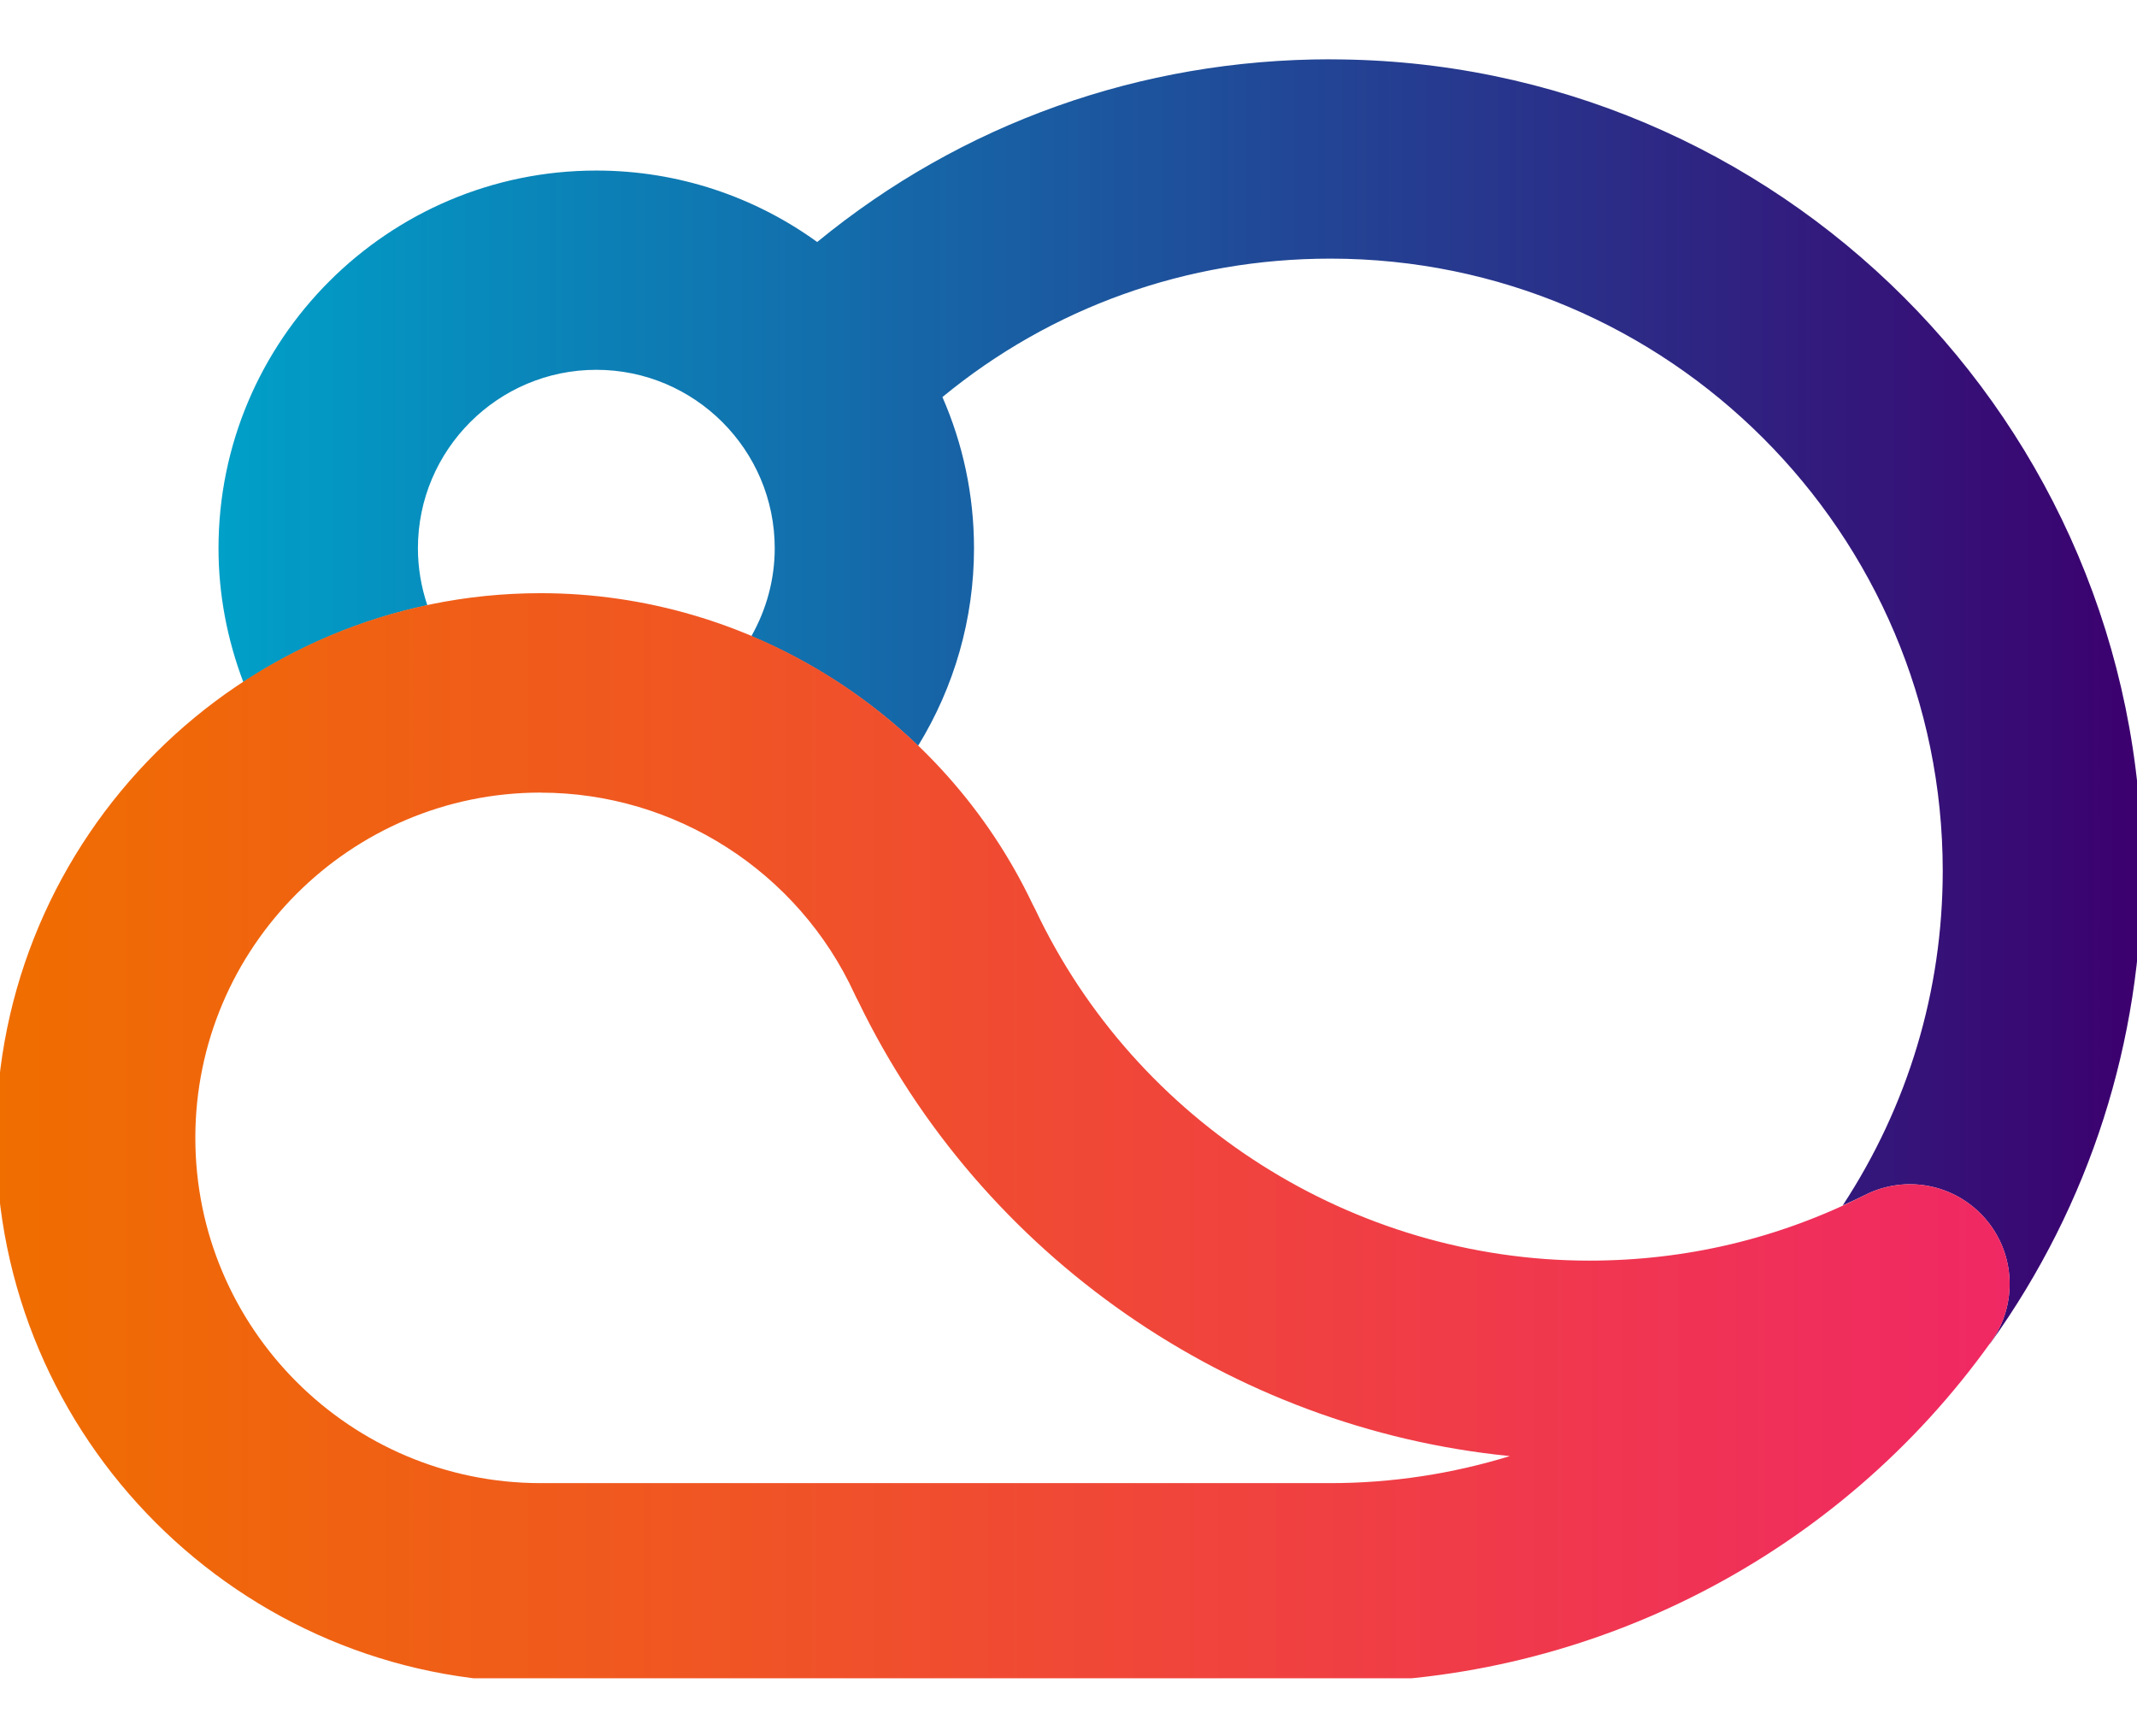
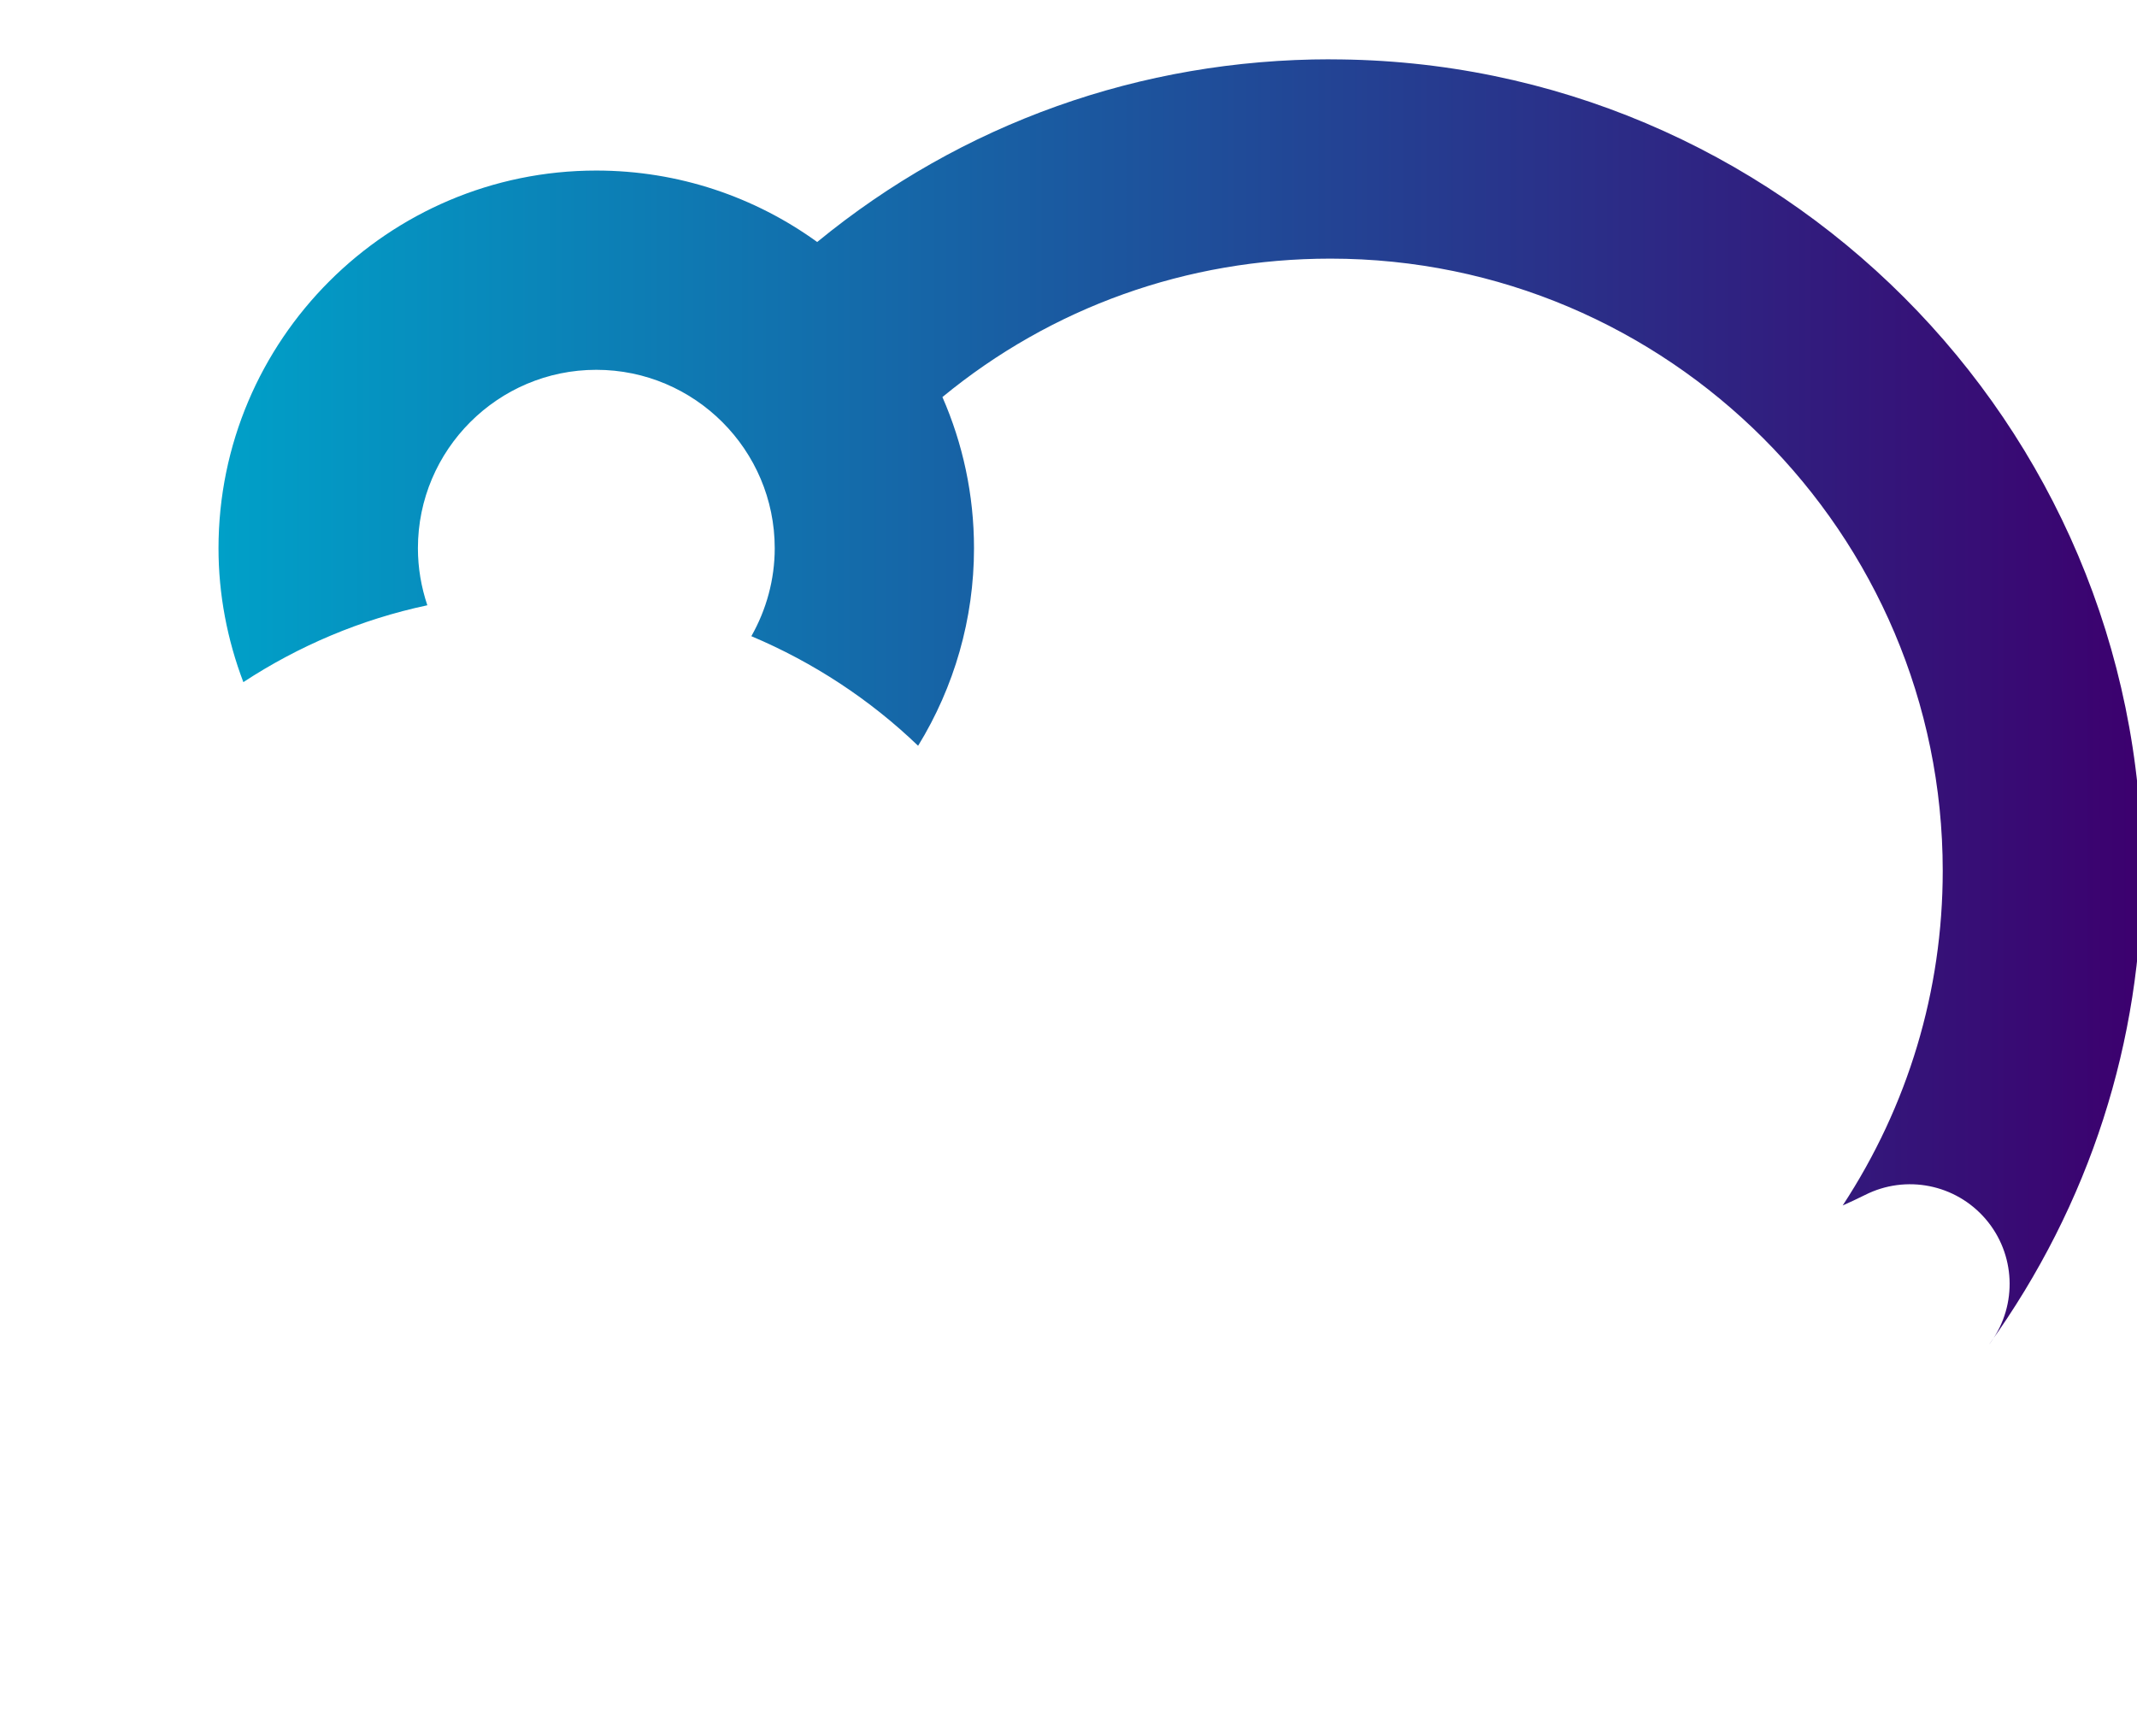
<svg xmlns="http://www.w3.org/2000/svg" width="32" height="26" viewBox="0 0 32 26" fill="none">
  <g clip-path="url(#clip0_1132_1969)">
-     <path d="M19.922 0.888C17.078 0.888 14.398 1.85 12.237 3.624C11.306 2.951 10.163 2.554 8.929 2.554C5.81 2.554 3.272 5.091 3.272 8.211C3.272 8.899 3.402 9.578 3.644 10.215C4.471 9.673 5.401 9.276 6.399 9.064C6.308 8.792 6.258 8.506 6.258 8.21C6.258 6.737 7.456 5.538 8.929 5.538C10.402 5.538 11.601 6.737 11.601 8.21C11.601 8.678 11.476 9.13 11.251 9.527C12.175 9.917 13.024 10.472 13.748 11.168C14.289 10.287 14.585 9.268 14.585 8.21C14.585 7.406 14.416 6.64 14.112 5.946C15.745 4.602 17.771 3.873 19.922 3.873C24.977 3.873 29.091 7.986 29.091 13.041C29.091 14.839 28.57 16.561 27.593 18.052C27.705 18.001 27.817 17.951 27.927 17.895C28.54 17.585 29.285 17.733 29.733 18.255C30.18 18.775 30.214 19.535 29.815 20.094C29.805 20.108 29.794 20.122 29.784 20.136C29.793 20.123 29.805 20.115 29.814 20.102C31.293 18.034 32.075 15.592 32.075 13.042C32.075 6.341 26.623 0.889 19.922 0.889L19.922 0.888Z" fill="url(#paint0_linear_1132_1969)" />
-     <path d="M19.922 25.194H8.096C3.6 25.194 -0.059 21.536 -0.059 17.039C-0.059 12.541 3.599 8.883 8.096 8.883C11.235 8.883 14.114 10.706 15.461 13.538C15.476 13.565 15.49 13.594 15.504 13.622C17.014 16.815 20.269 18.878 23.797 18.878C25.249 18.878 26.638 18.547 27.927 17.895C28.54 17.585 29.285 17.733 29.733 18.254C30.18 18.775 30.215 19.535 29.815 20.094C27.536 23.288 23.837 25.194 19.922 25.194H19.922ZM8.096 11.869C5.245 11.869 2.925 14.188 2.925 17.04C2.925 19.891 5.245 22.21 8.096 22.21H19.922C20.843 22.21 21.748 22.07 22.609 21.805C18.436 21.39 14.697 18.812 12.851 14.994C12.832 14.959 12.813 14.922 12.796 14.884C11.954 13.053 10.11 11.87 8.096 11.87V11.869Z" fill="url(#paint1_linear_1132_1969)" />
+     <path d="M19.922 0.888C17.078 0.888 14.398 1.85 12.237 3.624C11.306 2.951 10.163 2.554 8.929 2.554C5.81 2.554 3.272 5.091 3.272 8.211C3.272 8.899 3.402 9.578 3.644 10.215C4.471 9.673 5.401 9.276 6.399 9.064C6.308 8.792 6.258 8.506 6.258 8.21C6.258 6.737 7.456 5.538 8.929 5.538C10.402 5.538 11.601 6.737 11.601 8.21C11.601 8.678 11.476 9.13 11.251 9.527C12.175 9.917 13.024 10.472 13.748 11.168C14.289 10.287 14.585 9.268 14.585 8.21C14.585 7.406 14.416 6.64 14.112 5.946C15.745 4.602 17.771 3.873 19.922 3.873C24.977 3.873 29.091 7.986 29.091 13.041C29.091 14.839 28.57 16.561 27.593 18.052C27.705 18.001 27.817 17.951 27.927 17.895C28.54 17.585 29.285 17.733 29.733 18.255C30.18 18.775 30.214 19.535 29.815 20.094C29.805 20.108 29.794 20.122 29.784 20.136C31.293 18.034 32.075 15.592 32.075 13.042C32.075 6.341 26.623 0.889 19.922 0.889L19.922 0.888Z" fill="url(#paint0_linear_1132_1969)" />
  </g>
  <defs>
    <linearGradient id="paint0_linear_1132_1969" x1="3.272" y1="10.511" x2="32.075" y2="10.511" gradientUnits="userSpaceOnUse">
      <stop stop-color="#00A0C8" />
      <stop offset="1" stop-color="#3C006E" />
    </linearGradient>
    <linearGradient id="paint1_linear_1132_1969" x1="-0.059" y1="17.039" x2="30.093" y2="17.039" gradientUnits="userSpaceOnUse">
      <stop stop-color="#F06E00" />
      <stop offset="1" stop-color="#F02864" />
    </linearGradient>
    <clipPath id="clip0_1132_1969">
      <rect width="32" height="24.264" fill="white" transform="translate(0 0.868)" />
    </clipPath>
  </defs>
</svg>